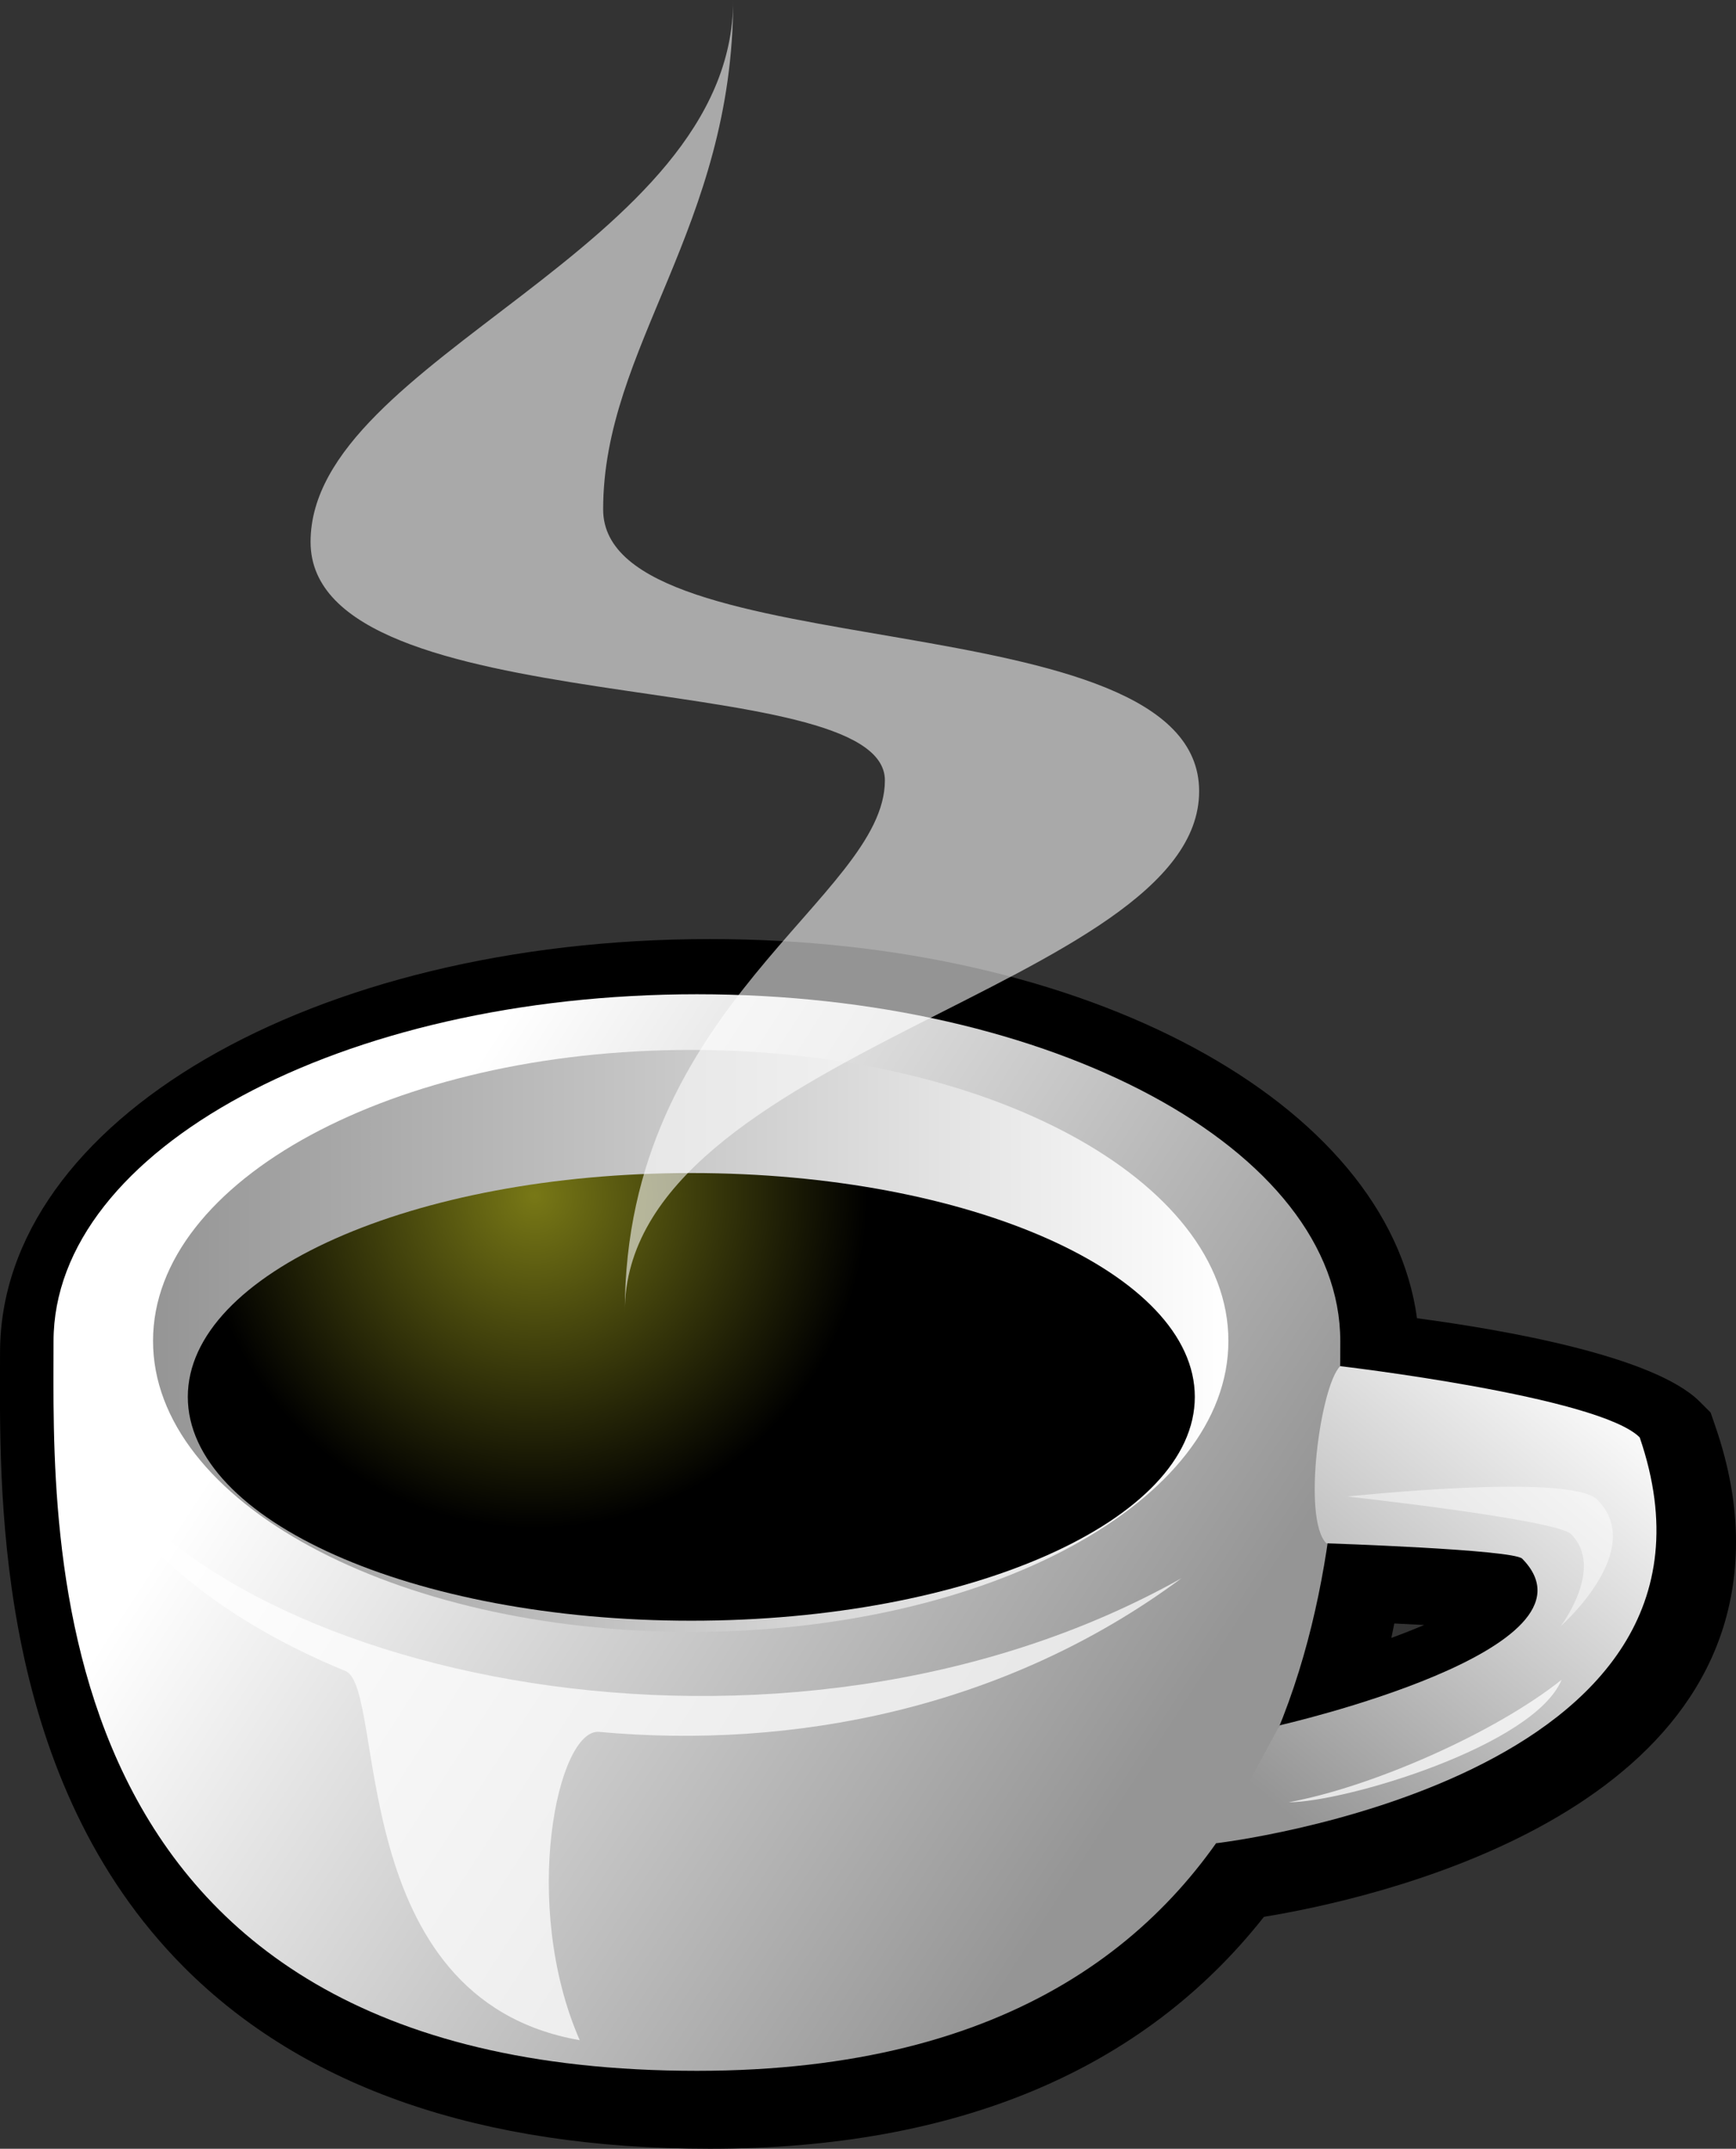
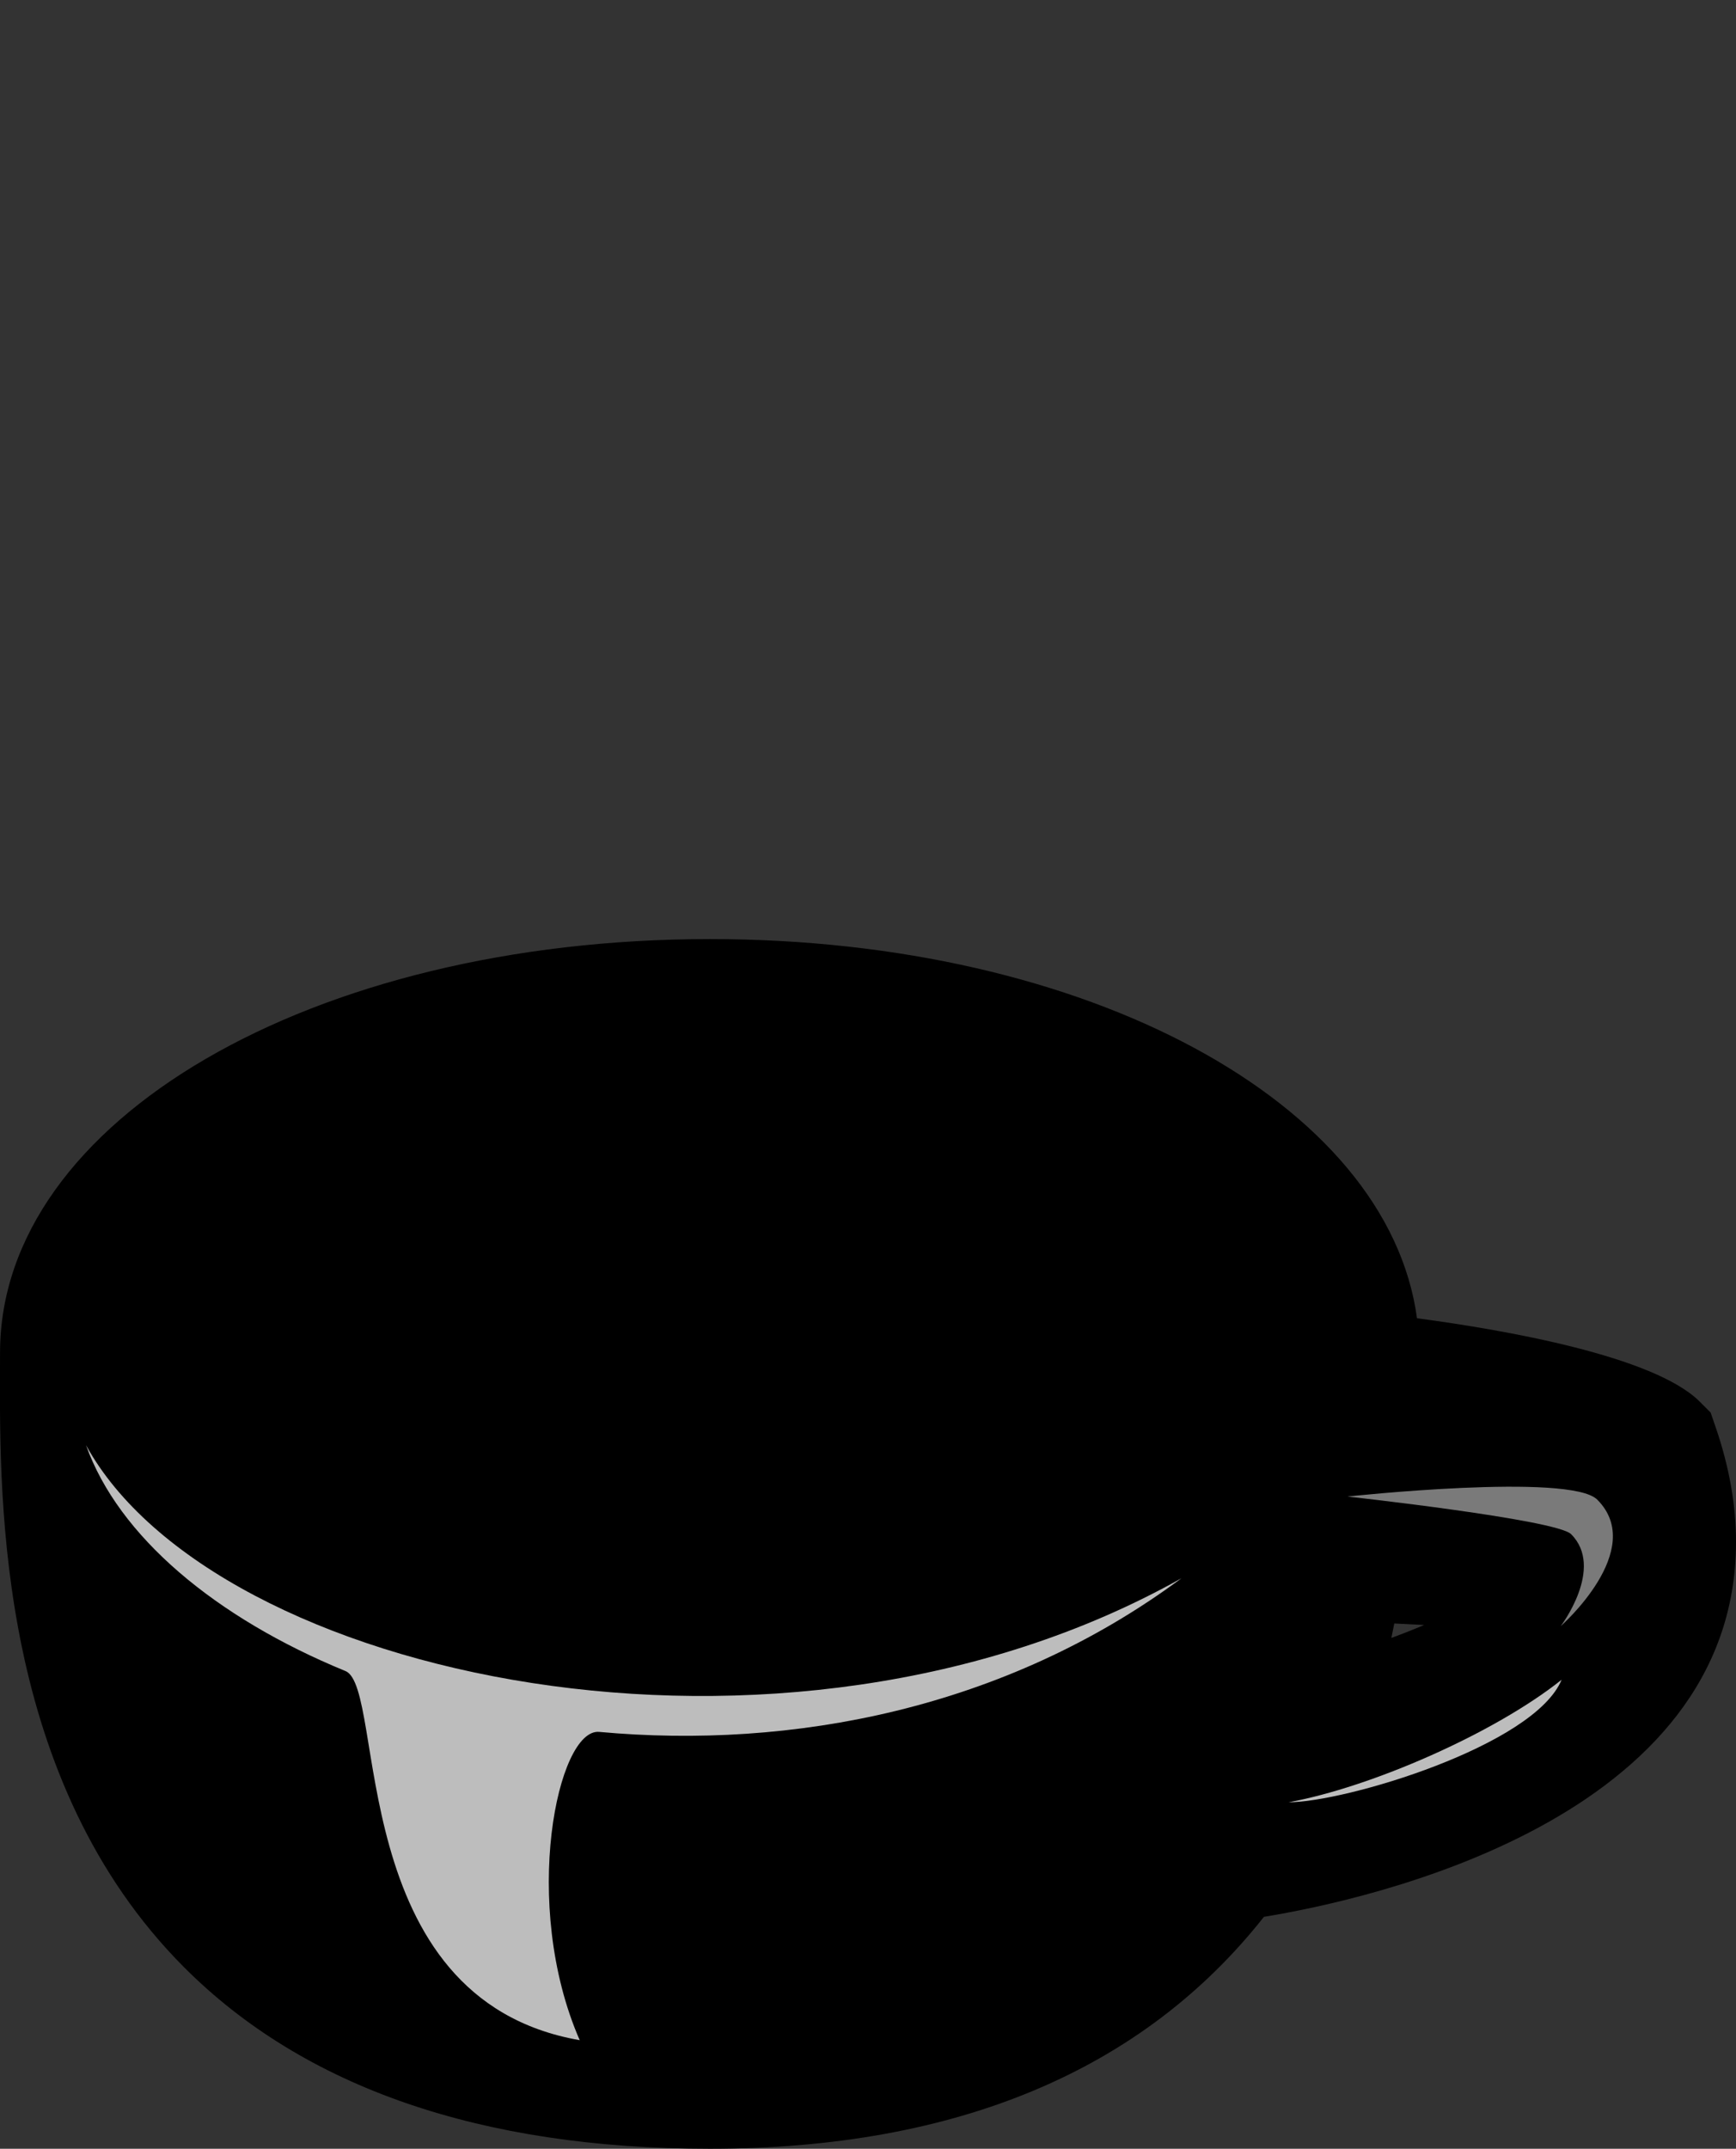
<svg width="184.029pt" height="227.729pt" viewBox="0 0 184.029 227.729" xml:space="preserve">
  <rect x="0" y="0" width="184.029" height="227.729" fill="#333333" stroke="none" />
  <g id="Layer_x0020_1" style="fill-rule:nonzero;clip-rule:nonzero;fill:#FFFFFF;stroke:#000000;stroke-miterlimit:4;">
    <path style="fill:#000000;stroke:none;" d="M0.003,143.348L0,145.251c-0.049,14.126-0.146,43.52,19.494,63.224c12.733,12.775,31.495,19.254,55.768,19.254c26.232,0,45.908-8.338,58.724-24.58c11.15-1.824,50.044-10.299,50.044-39.747c0-3.888-0.724-7.979-2.16-12.151l-0.531-1.547    l-1.153-1.153c-4.849-4.852-20.763-7.615-29.973-8.841c-3.091-22.803-34.865-40.185-74.95-40.185c-42.2,0-75.258,19.249-75.258,43.823z M147.806,172.06c1.092,0.051,2.151,0.104,3.16,0.16c-1.083,0.46-2.236,0.915-3.473,1.37c0.115-0.501,0.204-1.022,0.312-1.53z" />
    <linearGradient id="aigrd1" gradientUnits="userSpaceOnUse" x1="119.673" y1="190.337" x2="35.46" y2="135.777">
      <stop offset="0" style="stop-color:#959595" />
      <stop offset="1" style="stop-color:#FFFFFF" />
    </linearGradient>
-     <path style="fill:url(#aigrd1);stroke:none;" d="M142.081,142.147c0,20.305-1.186,77.323-68.201,77.323c-70.576,0-68.204-57.018-68.204-77.323c0-20.308,30.536-36.773,68.204-36.773c37.665,0,68.201,16.465,68.201,36.773z" />
    <linearGradient id="aigrd2" gradientUnits="userSpaceOnUse" x1="16.224" y1="142.112" x2="130.219" y2="142.112">
      <stop offset="0" style="stop-color:#959595" />
      <stop offset="1" style="stop-color:#FFFFFF" />
    </linearGradient>
-     <path style="fill:url(#aigrd2);stroke:none;" d="M130.219,142.112c0,17.033-25.517,30.84-56.998,30.84c-31.479,0-56.997-13.807-56.997-30.84c0-17.032,25.518-30.839,56.997-30.839c31.481,0,56.998,13.807,56.998,30.839z" />
    <radialGradient id="aigrd3" cx="56.674" cy="126.693" r="35.27" fx="56.674" fy="126.693" gradientUnits="userSpaceOnUse">
      <stop offset="0" style="stop-color:#787816" />
      <stop offset="1" style="stop-color:#000000" />
    </radialGradient>
-     <path style="fill:url(#aigrd3);stroke:none;" d="M126.659,148.043c0,13.101-23.896,23.723-53.374,23.723c-29.478,0-53.376-10.622-53.376-23.723s23.898-23.723,53.376-23.723c29.478,0,53.374,10.622,53.374,23.723z" />
    <linearGradient id="aigrd4" gradientUnits="userSpaceOnUse" x1="132.524" y1="189.046" x2="169.54" y2="144.626">
      <stop offset="0" style="stop-color:#959595" />
      <stop offset="1" style="stop-color:#FFFFFF" />
    </linearGradient>
-     <path style="fill:url(#aigrd4);stroke:none;" d="M142.067,144.787c0,0,27.401,3.199,31.754,7.55c12.482,36.365-44.917,43.016-44.917,43.016l6.75-12.503c0,0,35.182-7.997,25.714-17.656c-0.958-0.977-20.765-1.631-20.765-1.631c-2.585-2.59-0.625-16.686,1.464-18.775z" />
    <path style="opacity:0.48;stroke:none;" d="M142.842,158.605c0,0,22.16,2.438,23.709,3.989c3.587,3.59-1.107,9.751-1.107,9.751s9.196-8.087,3.879-13.409c-2.882-2.88-26.48-0.331-26.48-0.331z" />
-     <path style="opacity:0.58;stroke:none;" d="M77.723,0c0,26.419-44.8,37.906-44.8,57.434s60.882,12.901,60.882,25.271c0,12.373-27.569,23.725-27.569,56.287c0-27.479,60.882-34.46,60.882-55.138c0-20.676-63.18-12.635-63.18-29.866c0-17.231,13.785-29.866,13.785-53.988z" />
    <path style="opacity:0.74;stroke:none;" d="M136.603,191.007c8.705-1.586,21.776-7.278,28.939-12.984c-2.919,7.022-23.003,12.984-28.939,12.984z" />
    <path style="opacity:0.74;stroke:none;" d="M9.119,153.164c3.444,9.663,13.735,18.289,27.502,23.936c4.363,1.788-0.189,34.755,24.833,39.121c-6.294-14.414-2.35-33.077,2.066-32.672c20.361,1.868,42.979-2.385,61.727-16.286C82.951,191.007,22.662,177.834,9.119,153.164z" />
  </g>
</svg>